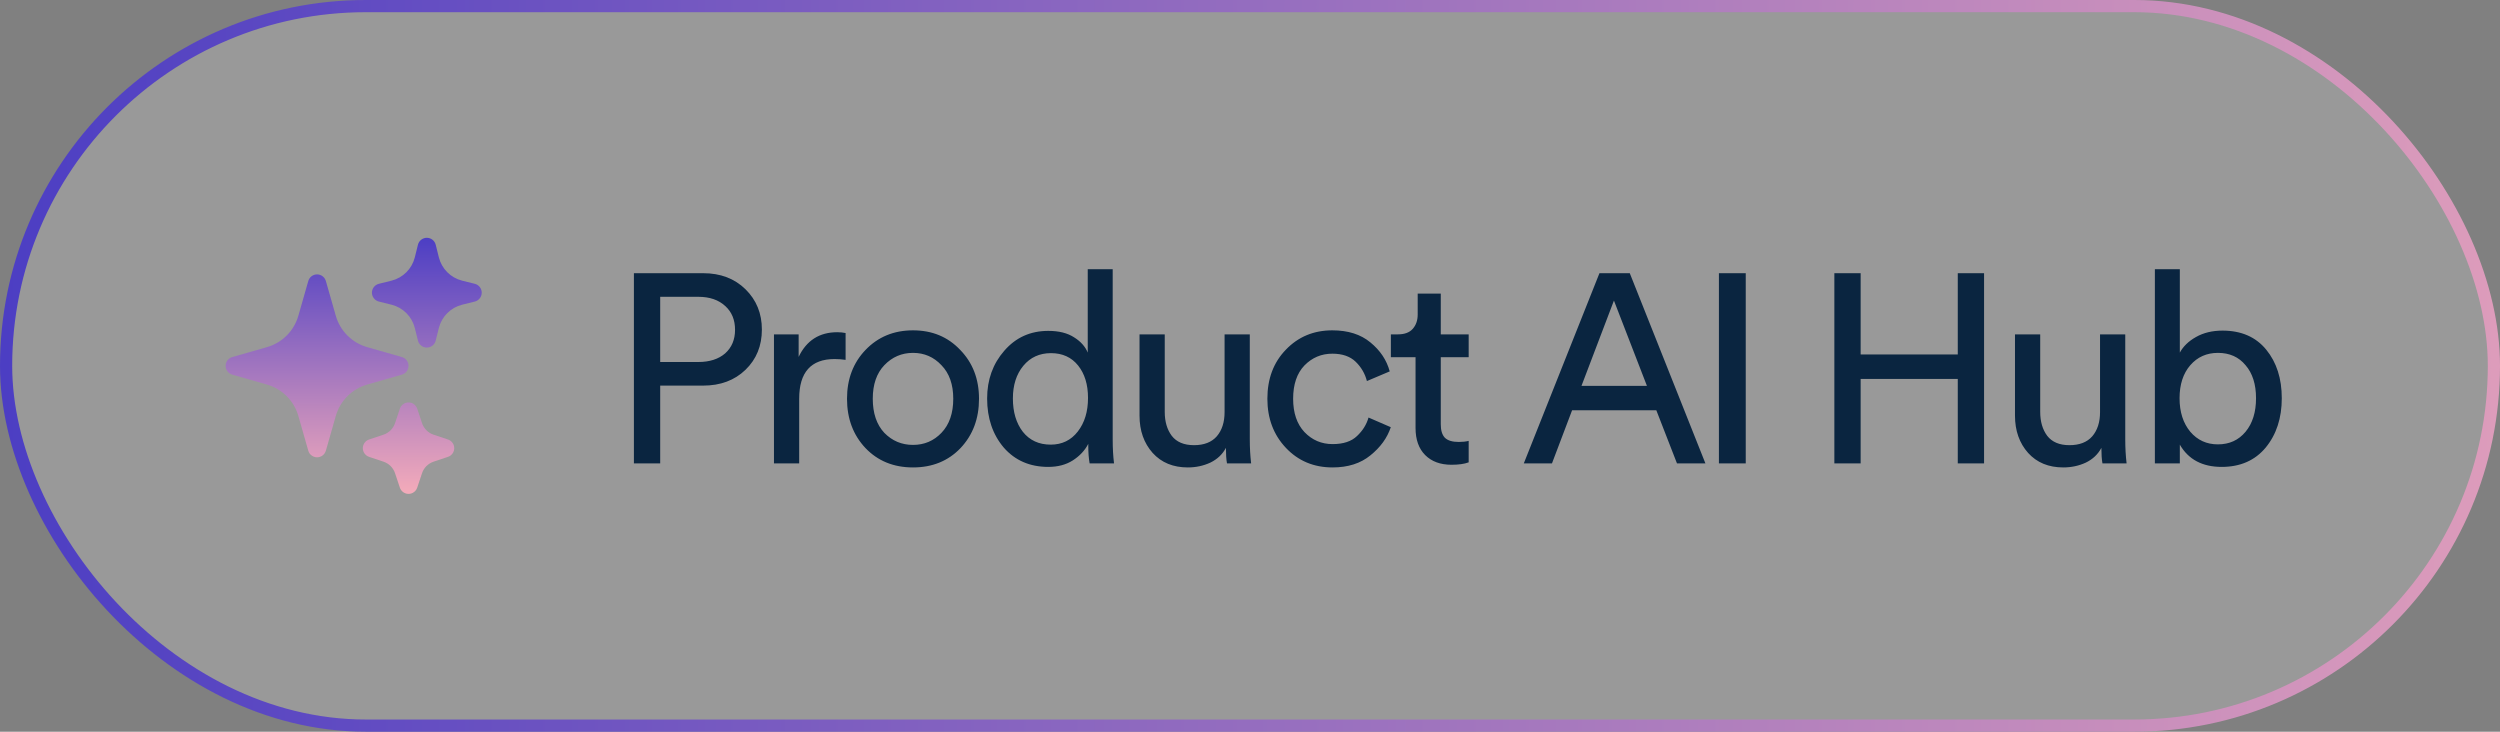
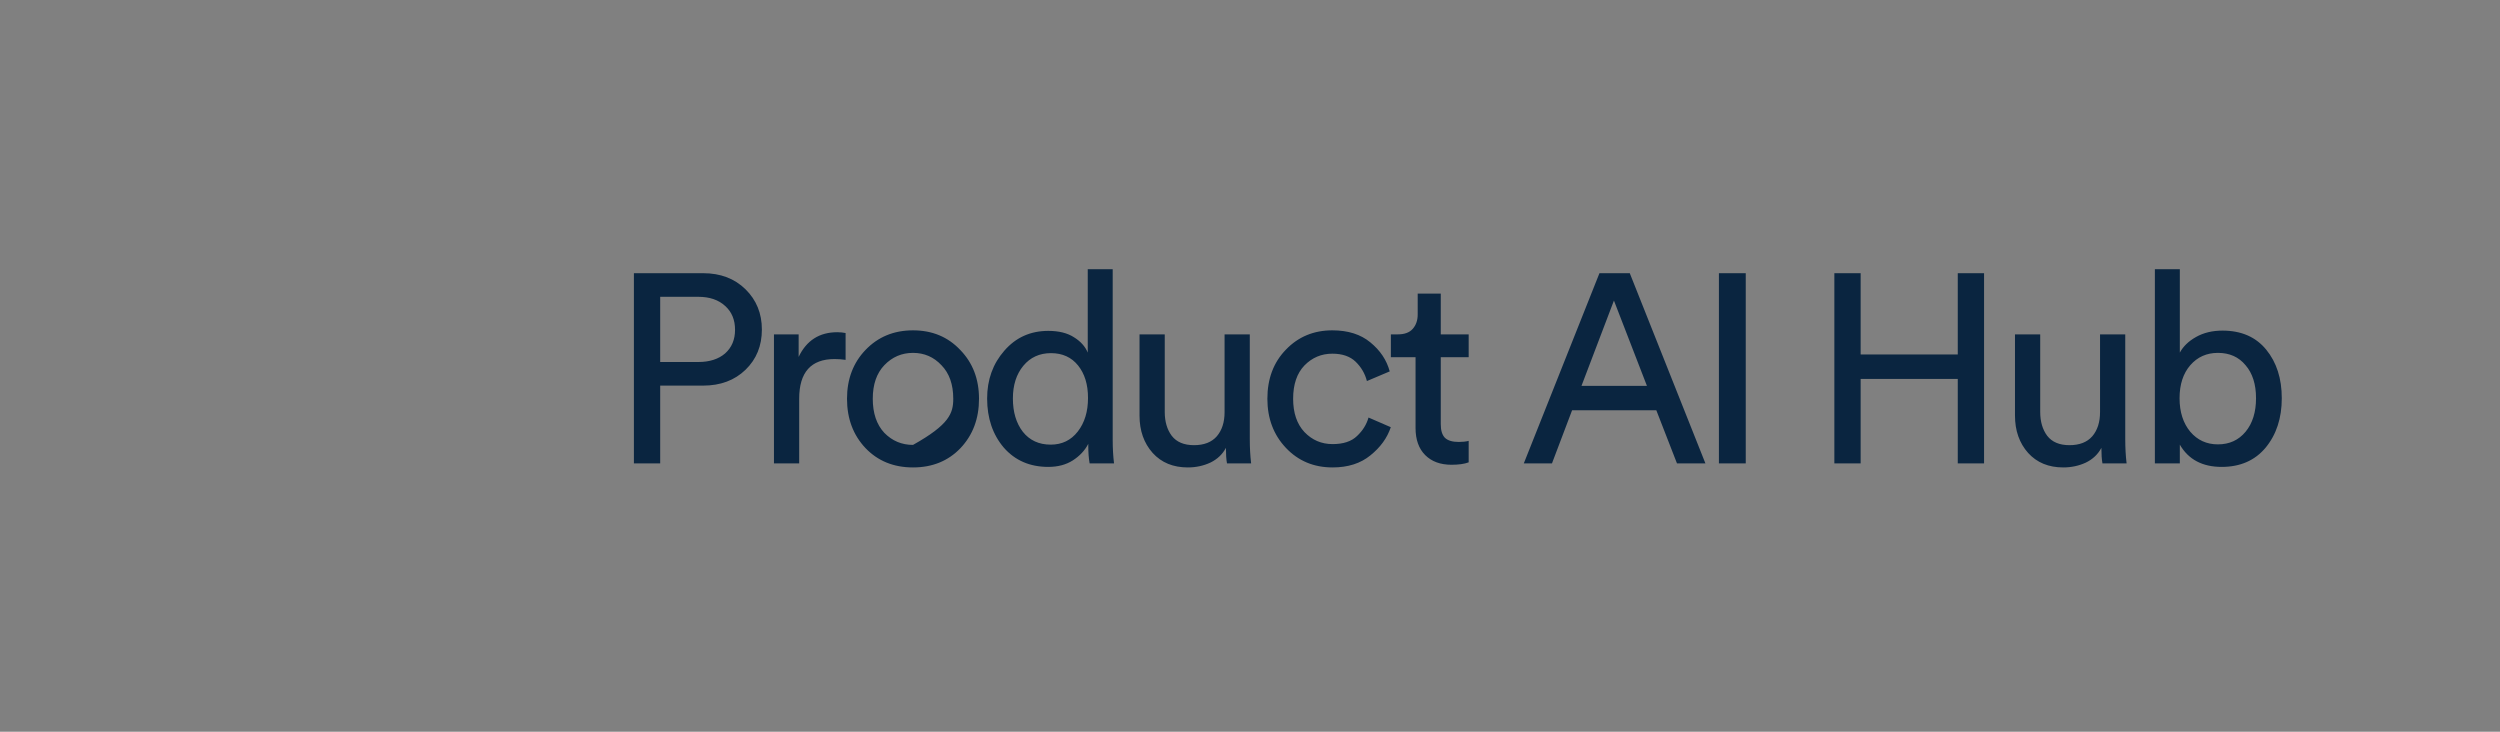
<svg xmlns="http://www.w3.org/2000/svg" width="205" height="60" viewBox="0 0 205 60" fill="none">
  <rect x="0" y="0" width="205" height="60" fill="#808080" stroke="none" />
-   <rect x="0.5" y="0.5" width="204" height="59" rx="29.5" fill="white" fill-opacity="0.2" />
-   <rect x="0.5" y="0.5" width="204" height="59" rx="29.5" stroke="url(#paint0_linear_36_21)" />
-   <path fill-rule="evenodd" clip-rule="evenodd" d="M26 22.5C26.163 22.5 26.321 22.553 26.451 22.651C26.582 22.75 26.676 22.887 26.721 23.044L27.534 25.89C27.709 26.503 28.037 27.061 28.488 27.512C28.939 27.963 29.497 28.291 30.11 28.466L32.956 29.279C33.112 29.324 33.25 29.419 33.348 29.549C33.446 29.679 33.499 29.837 33.499 30C33.499 30.163 33.446 30.321 33.348 30.451C33.25 30.581 33.112 30.676 32.956 30.721L30.11 31.534C29.497 31.709 28.939 32.037 28.488 32.488C28.037 32.939 27.709 33.497 27.534 34.11L26.721 36.956C26.676 37.113 26.581 37.25 26.451 37.348C26.321 37.446 26.163 37.499 26 37.499C25.837 37.499 25.679 37.446 25.549 37.348C25.418 37.25 25.324 37.113 25.279 36.956L24.466 34.11C24.291 33.497 23.962 32.939 23.512 32.488C23.061 32.037 22.503 31.709 21.89 31.534L19.044 30.721C18.887 30.676 18.75 30.581 18.652 30.451C18.553 30.321 18.5 30.163 18.5 30C18.5 29.837 18.553 29.679 18.652 29.549C18.75 29.419 18.887 29.324 19.044 29.279L21.89 28.466C22.503 28.291 23.061 27.963 23.512 27.512C23.962 27.061 24.291 26.503 24.466 25.89L25.279 23.044C25.324 22.887 25.418 22.75 25.548 22.651C25.678 22.553 25.837 22.5 26 22.5ZM35 19.5C35.167 19.5 35.33 19.556 35.462 19.659C35.594 19.762 35.687 19.906 35.728 20.068L35.986 21.104C36.222 22.044 36.956 22.778 37.896 23.014L38.932 23.272C39.095 23.312 39.239 23.406 39.342 23.538C39.446 23.67 39.502 23.832 39.502 24C39.502 24.168 39.446 24.33 39.342 24.462C39.239 24.594 39.095 24.688 38.932 24.728L37.896 24.986C36.956 25.222 36.222 25.956 35.986 26.896L35.728 27.932C35.688 28.095 35.594 28.239 35.462 28.342C35.33 28.446 35.167 28.502 35 28.502C34.832 28.502 34.67 28.446 34.538 28.342C34.406 28.239 34.312 28.095 34.272 27.932L34.014 26.896C33.899 26.434 33.66 26.013 33.324 25.677C32.987 25.34 32.566 25.101 32.104 24.986L31.068 24.728C30.905 24.688 30.761 24.594 30.658 24.462C30.554 24.33 30.498 24.168 30.498 24C30.498 23.832 30.554 23.67 30.658 23.538C30.761 23.406 30.905 23.312 31.068 23.272L32.104 23.014C32.566 22.899 32.987 22.66 33.324 22.323C33.66 21.987 33.899 21.566 34.014 21.104L34.272 20.068C34.312 19.906 34.406 19.762 34.538 19.659C34.67 19.556 34.833 19.5 35 19.5ZM33.5 33C33.657 33 33.811 33.049 33.939 33.142C34.067 33.234 34.162 33.364 34.212 33.513L34.606 34.696C34.756 35.143 35.106 35.495 35.554 35.644L36.737 36.039C36.886 36.089 37.015 36.184 37.107 36.312C37.199 36.44 37.248 36.593 37.248 36.75C37.248 36.907 37.199 37.06 37.107 37.188C37.015 37.316 36.886 37.411 36.737 37.461L35.554 37.856C35.107 38.006 34.755 38.356 34.606 38.804L34.211 39.987C34.161 40.136 34.065 40.266 33.938 40.357C33.81 40.449 33.657 40.498 33.5 40.498C33.343 40.498 33.19 40.449 33.062 40.357C32.934 40.266 32.839 40.136 32.789 39.987L32.394 38.804C32.32 38.583 32.196 38.383 32.032 38.218C31.867 38.054 31.667 37.93 31.446 37.856L30.263 37.461C30.114 37.411 29.985 37.316 29.893 37.188C29.801 37.06 29.752 36.907 29.752 36.75C29.752 36.593 29.801 36.44 29.893 36.312C29.985 36.184 30.114 36.089 30.263 36.039L31.446 35.644C31.893 35.494 32.245 35.144 32.394 34.696L32.789 33.513C32.839 33.364 32.934 33.234 33.062 33.142C33.189 33.05 33.343 33 33.5 33Z" fill="url(#paint1_linear_36_21)" />
-   <path d="M54.136 29.684H57.26C58.184 29.684 58.917 29.449 59.46 28.98C60.003 28.496 60.274 27.851 60.274 27.044C60.274 26.223 60.003 25.57 59.46 25.086C58.917 24.587 58.184 24.338 57.26 24.338H54.136V29.684ZM57.656 31.62H54.136V38H51.98V22.402H57.656C59.079 22.402 60.237 22.842 61.132 23.722C62.027 24.602 62.474 25.702 62.474 27.022C62.474 28.357 62.027 29.457 61.132 30.322C60.237 31.187 59.079 31.62 57.656 31.62ZM69.339 27.308V29.508C69.031 29.464 68.73 29.442 68.437 29.442C66.501 29.442 65.533 30.527 65.533 32.698V38H63.465V27.418H65.489V29.266C66.134 27.917 67.19 27.242 68.657 27.242C68.891 27.242 69.119 27.264 69.339 27.308ZM72.513 35.492C73.159 36.152 73.943 36.482 74.867 36.482C75.791 36.482 76.569 36.152 77.199 35.492C77.845 34.817 78.167 33.886 78.167 32.698C78.167 31.525 77.845 30.608 77.199 29.948C76.569 29.273 75.791 28.936 74.867 28.936C73.943 28.936 73.159 29.273 72.513 29.948C71.883 30.608 71.567 31.525 71.567 32.698C71.567 33.886 71.883 34.817 72.513 35.492ZM70.973 28.694C72 27.623 73.298 27.088 74.867 27.088C76.437 27.088 77.727 27.623 78.739 28.694C79.766 29.75 80.279 31.085 80.279 32.698C80.279 34.326 79.773 35.675 78.761 36.746C77.749 37.802 76.451 38.33 74.867 38.33C73.283 38.33 71.985 37.802 70.973 36.746C69.961 35.675 69.455 34.326 69.455 32.698C69.455 31.085 69.961 29.75 70.973 28.694ZM83.057 32.676C83.057 33.791 83.329 34.7 83.871 35.404C84.429 36.108 85.191 36.46 86.159 36.46C87.083 36.46 87.824 36.101 88.381 35.382C88.939 34.663 89.217 33.747 89.217 32.632C89.217 31.532 88.946 30.645 88.403 29.97C87.861 29.295 87.12 28.958 86.181 28.958C85.243 28.958 84.487 29.303 83.915 29.992C83.343 30.681 83.057 31.576 83.057 32.676ZM89.239 36.57V36.394C88.961 36.937 88.535 37.391 87.963 37.758C87.406 38.11 86.739 38.286 85.961 38.286C84.451 38.286 83.233 37.758 82.309 36.702C81.4 35.631 80.945 34.289 80.945 32.676C80.945 31.136 81.415 29.831 82.353 28.76C83.292 27.675 84.495 27.132 85.961 27.132C86.827 27.132 87.531 27.308 88.073 27.66C88.616 27.997 88.99 28.415 89.195 28.914V22.072H91.241V36.042C91.241 36.761 91.278 37.413 91.351 38H89.349C89.276 37.589 89.239 37.113 89.239 36.57ZM100.525 36.724C100.247 37.252 99.821 37.655 99.249 37.934C98.677 38.198 98.061 38.33 97.401 38.33C96.199 38.33 95.238 37.934 94.519 37.142C93.801 36.335 93.441 35.316 93.441 34.084V27.418H95.509V33.776C95.509 34.568 95.7 35.221 96.081 35.734C96.477 36.247 97.086 36.504 97.907 36.504C98.729 36.504 99.352 36.262 99.777 35.778C100.203 35.279 100.415 34.619 100.415 33.798V27.418H102.483V36.042C102.483 36.731 102.52 37.384 102.593 38H100.613C100.555 37.677 100.525 37.252 100.525 36.724ZM109.249 29.002C108.354 29.002 107.592 29.325 106.961 29.97C106.345 30.615 106.037 31.525 106.037 32.698C106.037 33.857 106.345 34.766 106.961 35.426C107.592 36.086 108.362 36.416 109.271 36.416C110.151 36.416 110.818 36.196 111.273 35.756C111.742 35.316 112.058 34.81 112.219 34.238L114.045 35.03C113.752 35.91 113.194 36.68 112.373 37.34C111.566 38 110.532 38.33 109.271 38.33C107.731 38.33 106.455 37.795 105.443 36.724C104.431 35.653 103.925 34.311 103.925 32.698C103.925 31.055 104.431 29.713 105.443 28.672C106.455 27.616 107.724 27.088 109.249 27.088C110.54 27.088 111.581 27.418 112.373 28.078C113.18 28.738 113.708 29.53 113.957 30.454L112.087 31.246C111.926 30.63 111.618 30.102 111.163 29.662C110.708 29.222 110.07 29.002 109.249 29.002ZM118.143 24.074V27.418H120.431V29.288H118.143V34.788C118.143 35.287 118.253 35.653 118.473 35.888C118.708 36.123 119.089 36.24 119.617 36.24C119.925 36.24 120.196 36.211 120.431 36.152V37.912C120.079 38.044 119.61 38.11 119.023 38.11C118.114 38.11 117.395 37.846 116.867 37.318C116.339 36.79 116.075 36.049 116.075 35.096V29.288H114.051V27.418H114.623C115.166 27.418 115.569 27.271 115.833 26.978C116.112 26.67 116.251 26.274 116.251 25.79V24.074H118.143ZM137.513 38L135.819 33.644H128.911L127.261 38H124.951L131.155 22.402H133.641L139.845 38H137.513ZM132.343 24.646L129.681 31.642H135.049L132.343 24.646ZM143.151 38H140.951V22.402H143.151V38ZM162.693 38H160.537V31.07H152.573V38H150.417V22.402H152.573V29.068H160.537V22.402H162.693V38ZM172.313 36.724C172.035 37.252 171.609 37.655 171.037 37.934C170.465 38.198 169.849 38.33 169.189 38.33C167.987 38.33 167.026 37.934 166.307 37.142C165.589 36.335 165.229 35.316 165.229 34.084V27.418H167.297V33.776C167.297 34.568 167.488 35.221 167.869 35.734C168.265 36.247 168.874 36.504 169.695 36.504C170.517 36.504 171.14 36.262 171.565 35.778C171.991 35.279 172.203 34.619 172.203 33.798V27.418H174.271V36.042C174.271 36.731 174.308 37.384 174.381 38H172.401C172.343 37.677 172.313 37.252 172.313 36.724ZM178.746 38H176.7V22.072H178.746V28.914C179.025 28.401 179.465 27.975 180.066 27.638C180.682 27.286 181.408 27.11 182.244 27.11C183.784 27.11 184.98 27.631 185.83 28.672C186.681 29.713 187.106 31.041 187.106 32.654C187.106 34.282 186.666 35.631 185.786 36.702C184.906 37.758 183.704 38.286 182.178 38.286C180.594 38.286 179.45 37.677 178.746 36.46V38ZM184.136 35.404C184.708 34.715 184.994 33.798 184.994 32.654C184.994 31.51 184.708 30.608 184.136 29.948C183.579 29.273 182.824 28.936 181.87 28.936C180.946 28.936 180.191 29.273 179.604 29.948C179.018 30.623 178.724 31.525 178.724 32.654C178.724 33.783 179.018 34.7 179.604 35.404C180.191 36.093 180.946 36.438 181.87 36.438C182.809 36.438 183.564 36.093 184.136 35.404Z" fill="#0A2540" />
+   <path d="M54.136 29.684H57.26C58.184 29.684 58.917 29.449 59.46 28.98C60.003 28.496 60.274 27.851 60.274 27.044C60.274 26.223 60.003 25.57 59.46 25.086C58.917 24.587 58.184 24.338 57.26 24.338H54.136V29.684ZM57.656 31.62H54.136V38H51.98V22.402H57.656C59.079 22.402 60.237 22.842 61.132 23.722C62.027 24.602 62.474 25.702 62.474 27.022C62.474 28.357 62.027 29.457 61.132 30.322C60.237 31.187 59.079 31.62 57.656 31.62ZM69.339 27.308V29.508C69.031 29.464 68.73 29.442 68.437 29.442C66.501 29.442 65.533 30.527 65.533 32.698V38H63.465V27.418H65.489V29.266C66.134 27.917 67.19 27.242 68.657 27.242C68.891 27.242 69.119 27.264 69.339 27.308ZM72.513 35.492C73.159 36.152 73.943 36.482 74.867 36.482C77.845 34.817 78.167 33.886 78.167 32.698C78.167 31.525 77.845 30.608 77.199 29.948C76.569 29.273 75.791 28.936 74.867 28.936C73.943 28.936 73.159 29.273 72.513 29.948C71.883 30.608 71.567 31.525 71.567 32.698C71.567 33.886 71.883 34.817 72.513 35.492ZM70.973 28.694C72 27.623 73.298 27.088 74.867 27.088C76.437 27.088 77.727 27.623 78.739 28.694C79.766 29.75 80.279 31.085 80.279 32.698C80.279 34.326 79.773 35.675 78.761 36.746C77.749 37.802 76.451 38.33 74.867 38.33C73.283 38.33 71.985 37.802 70.973 36.746C69.961 35.675 69.455 34.326 69.455 32.698C69.455 31.085 69.961 29.75 70.973 28.694ZM83.057 32.676C83.057 33.791 83.329 34.7 83.871 35.404C84.429 36.108 85.191 36.46 86.159 36.46C87.083 36.46 87.824 36.101 88.381 35.382C88.939 34.663 89.217 33.747 89.217 32.632C89.217 31.532 88.946 30.645 88.403 29.97C87.861 29.295 87.12 28.958 86.181 28.958C85.243 28.958 84.487 29.303 83.915 29.992C83.343 30.681 83.057 31.576 83.057 32.676ZM89.239 36.57V36.394C88.961 36.937 88.535 37.391 87.963 37.758C87.406 38.11 86.739 38.286 85.961 38.286C84.451 38.286 83.233 37.758 82.309 36.702C81.4 35.631 80.945 34.289 80.945 32.676C80.945 31.136 81.415 29.831 82.353 28.76C83.292 27.675 84.495 27.132 85.961 27.132C86.827 27.132 87.531 27.308 88.073 27.66C88.616 27.997 88.99 28.415 89.195 28.914V22.072H91.241V36.042C91.241 36.761 91.278 37.413 91.351 38H89.349C89.276 37.589 89.239 37.113 89.239 36.57ZM100.525 36.724C100.247 37.252 99.821 37.655 99.249 37.934C98.677 38.198 98.061 38.33 97.401 38.33C96.199 38.33 95.238 37.934 94.519 37.142C93.801 36.335 93.441 35.316 93.441 34.084V27.418H95.509V33.776C95.509 34.568 95.7 35.221 96.081 35.734C96.477 36.247 97.086 36.504 97.907 36.504C98.729 36.504 99.352 36.262 99.777 35.778C100.203 35.279 100.415 34.619 100.415 33.798V27.418H102.483V36.042C102.483 36.731 102.52 37.384 102.593 38H100.613C100.555 37.677 100.525 37.252 100.525 36.724ZM109.249 29.002C108.354 29.002 107.592 29.325 106.961 29.97C106.345 30.615 106.037 31.525 106.037 32.698C106.037 33.857 106.345 34.766 106.961 35.426C107.592 36.086 108.362 36.416 109.271 36.416C110.151 36.416 110.818 36.196 111.273 35.756C111.742 35.316 112.058 34.81 112.219 34.238L114.045 35.03C113.752 35.91 113.194 36.68 112.373 37.34C111.566 38 110.532 38.33 109.271 38.33C107.731 38.33 106.455 37.795 105.443 36.724C104.431 35.653 103.925 34.311 103.925 32.698C103.925 31.055 104.431 29.713 105.443 28.672C106.455 27.616 107.724 27.088 109.249 27.088C110.54 27.088 111.581 27.418 112.373 28.078C113.18 28.738 113.708 29.53 113.957 30.454L112.087 31.246C111.926 30.63 111.618 30.102 111.163 29.662C110.708 29.222 110.07 29.002 109.249 29.002ZM118.143 24.074V27.418H120.431V29.288H118.143V34.788C118.143 35.287 118.253 35.653 118.473 35.888C118.708 36.123 119.089 36.24 119.617 36.24C119.925 36.24 120.196 36.211 120.431 36.152V37.912C120.079 38.044 119.61 38.11 119.023 38.11C118.114 38.11 117.395 37.846 116.867 37.318C116.339 36.79 116.075 36.049 116.075 35.096V29.288H114.051V27.418H114.623C115.166 27.418 115.569 27.271 115.833 26.978C116.112 26.67 116.251 26.274 116.251 25.79V24.074H118.143ZM137.513 38L135.819 33.644H128.911L127.261 38H124.951L131.155 22.402H133.641L139.845 38H137.513ZM132.343 24.646L129.681 31.642H135.049L132.343 24.646ZM143.151 38H140.951V22.402H143.151V38ZM162.693 38H160.537V31.07H152.573V38H150.417V22.402H152.573V29.068H160.537V22.402H162.693V38ZM172.313 36.724C172.035 37.252 171.609 37.655 171.037 37.934C170.465 38.198 169.849 38.33 169.189 38.33C167.987 38.33 167.026 37.934 166.307 37.142C165.589 36.335 165.229 35.316 165.229 34.084V27.418H167.297V33.776C167.297 34.568 167.488 35.221 167.869 35.734C168.265 36.247 168.874 36.504 169.695 36.504C170.517 36.504 171.14 36.262 171.565 35.778C171.991 35.279 172.203 34.619 172.203 33.798V27.418H174.271V36.042C174.271 36.731 174.308 37.384 174.381 38H172.401C172.343 37.677 172.313 37.252 172.313 36.724ZM178.746 38H176.7V22.072H178.746V28.914C179.025 28.401 179.465 27.975 180.066 27.638C180.682 27.286 181.408 27.11 182.244 27.11C183.784 27.11 184.98 27.631 185.83 28.672C186.681 29.713 187.106 31.041 187.106 32.654C187.106 34.282 186.666 35.631 185.786 36.702C184.906 37.758 183.704 38.286 182.178 38.286C180.594 38.286 179.45 37.677 178.746 36.46V38ZM184.136 35.404C184.708 34.715 184.994 33.798 184.994 32.654C184.994 31.51 184.708 30.608 184.136 29.948C183.579 29.273 182.824 28.936 181.87 28.936C180.946 28.936 180.191 29.273 179.604 29.948C179.018 30.623 178.724 31.525 178.724 32.654C178.724 33.783 179.018 34.7 179.604 35.404C180.191 36.093 180.946 36.438 181.87 36.438C182.809 36.438 183.564 36.093 184.136 35.404Z" fill="#0A2540" />
  <defs>
    <linearGradient id="paint0_linear_36_21" x1="0" y1="30" x2="205" y2="30" gradientUnits="userSpaceOnUse">
      <stop stop-color="#4C3EC3" />
      <stop offset="1" stop-color="#DD9CBB" />
    </linearGradient>
    <linearGradient id="paint1_linear_36_21" x1="29.001" y1="19.5" x2="29.001" y2="40.498" gradientUnits="userSpaceOnUse">
      <stop stop-color="#4C3EC4" />
      <stop offset="1" stop-color="#F4ABBA" />
    </linearGradient>
  </defs>
</svg>